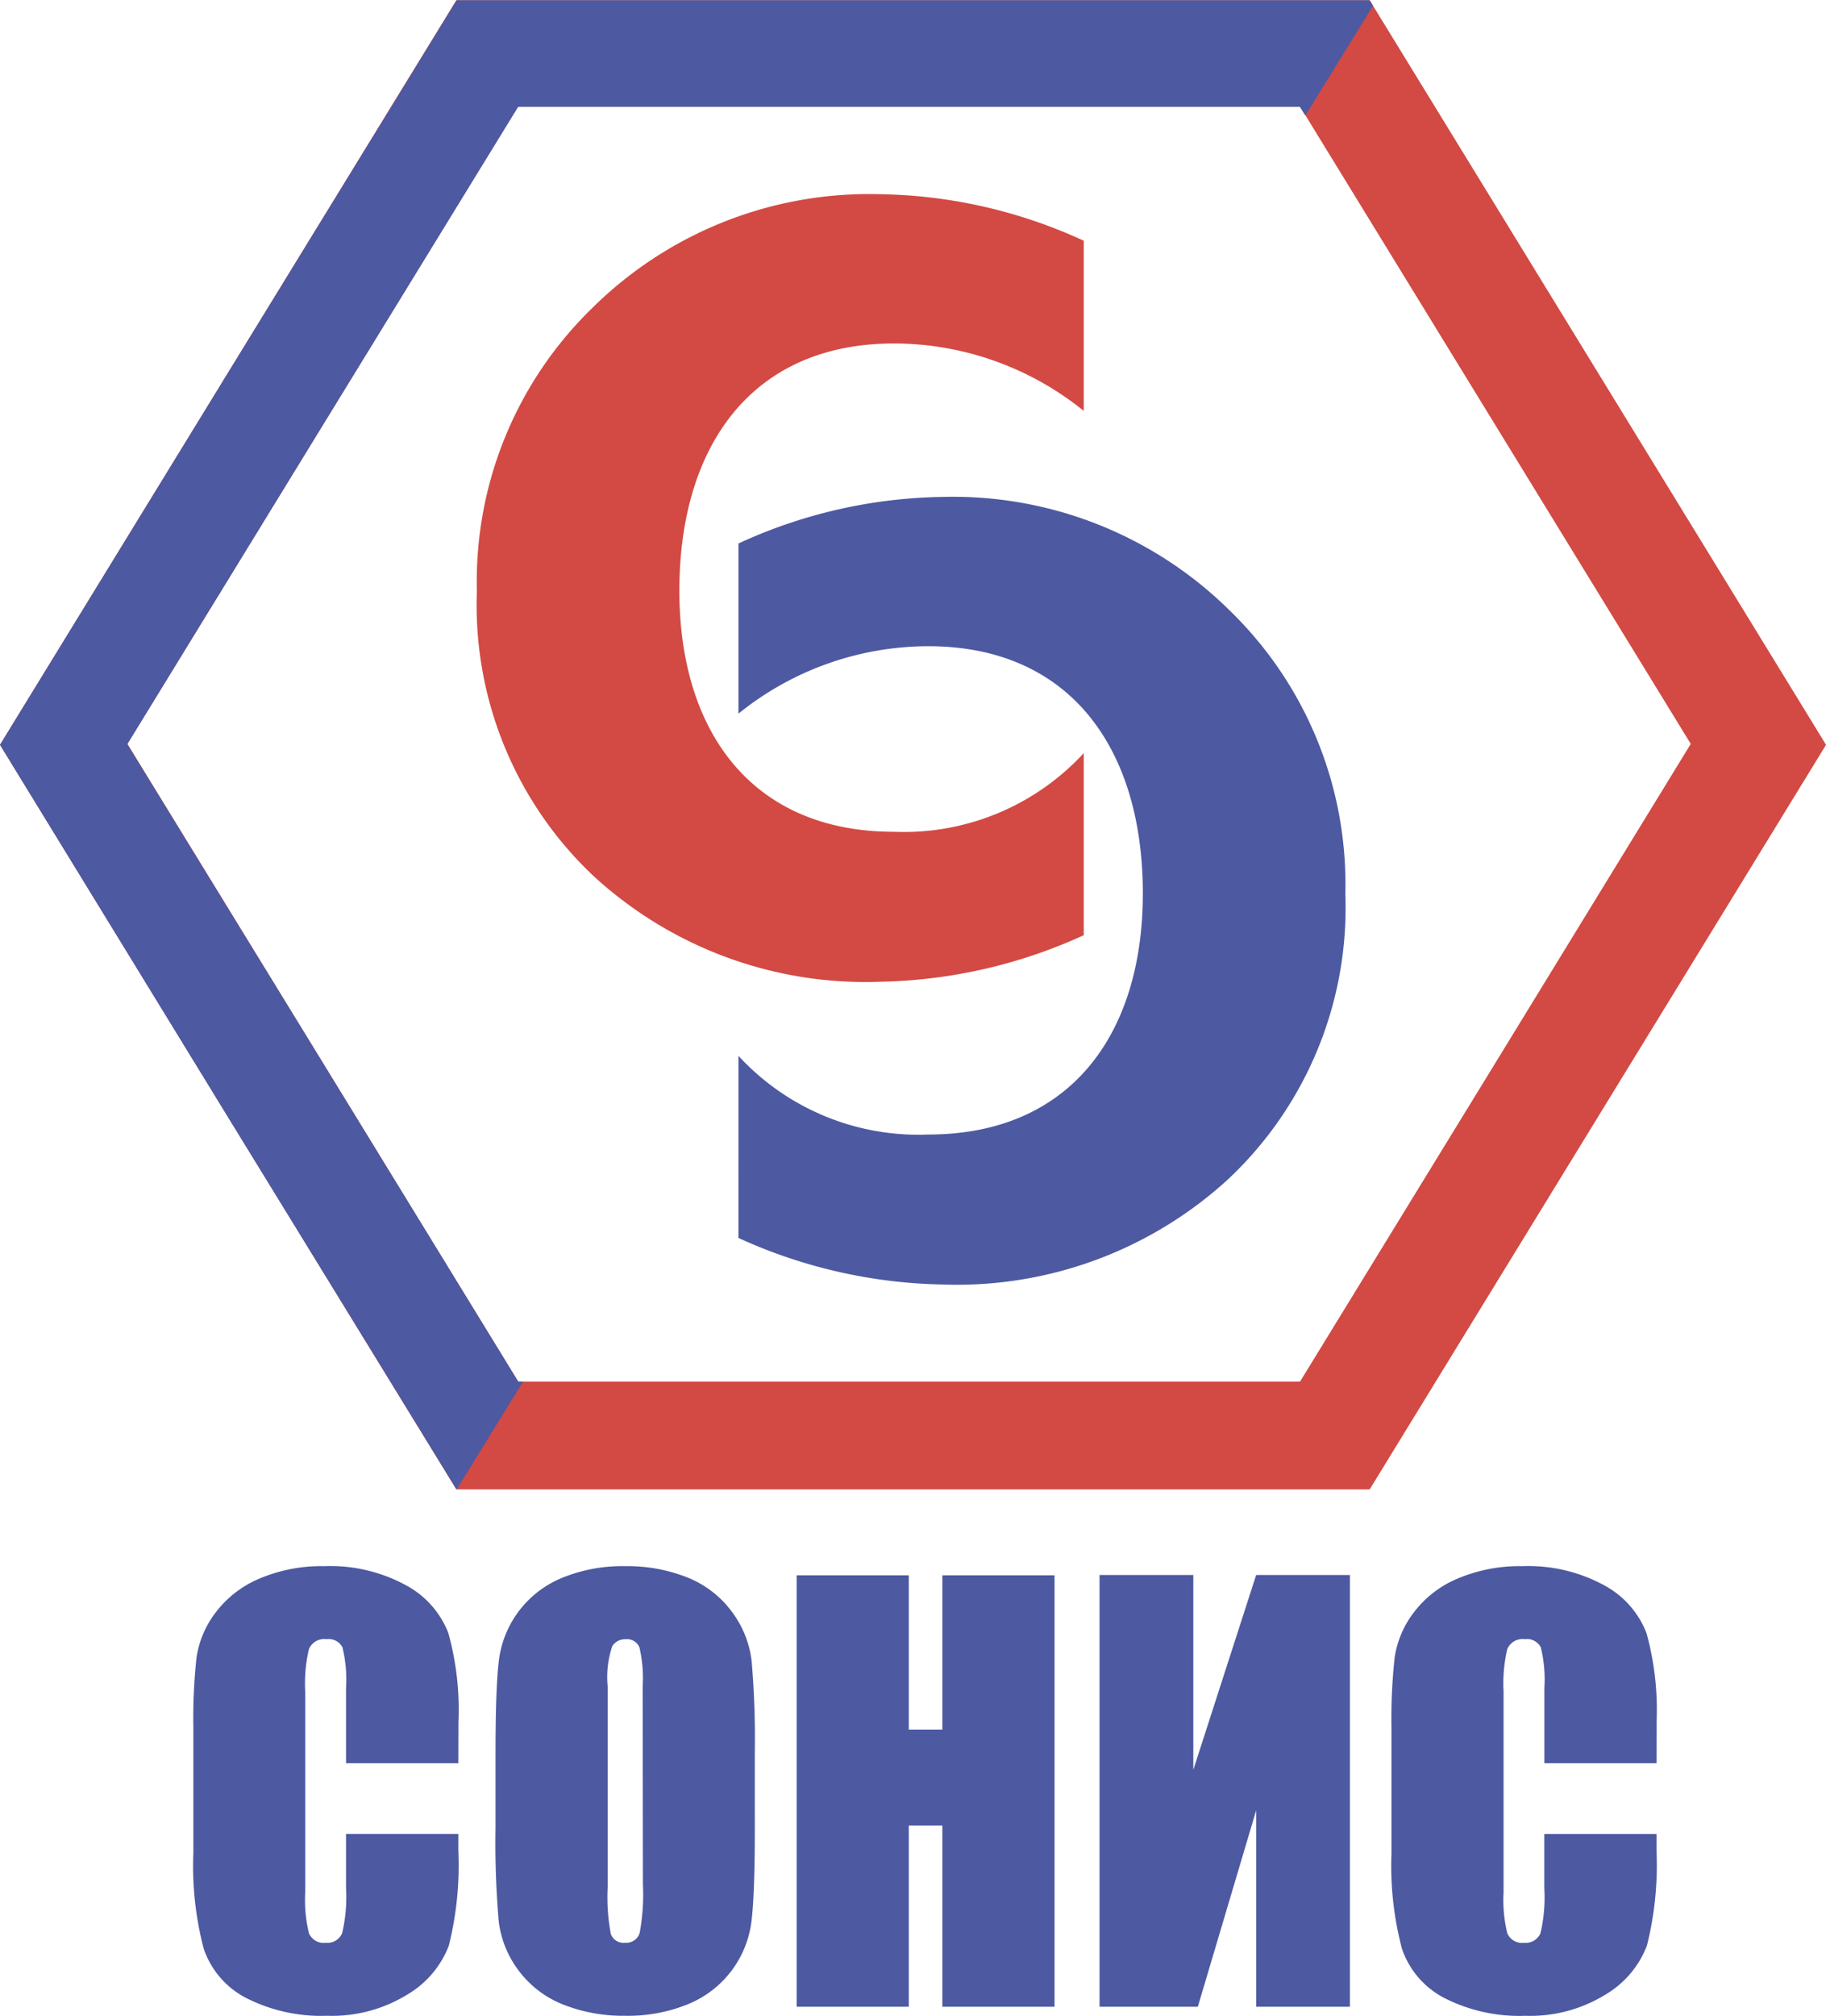
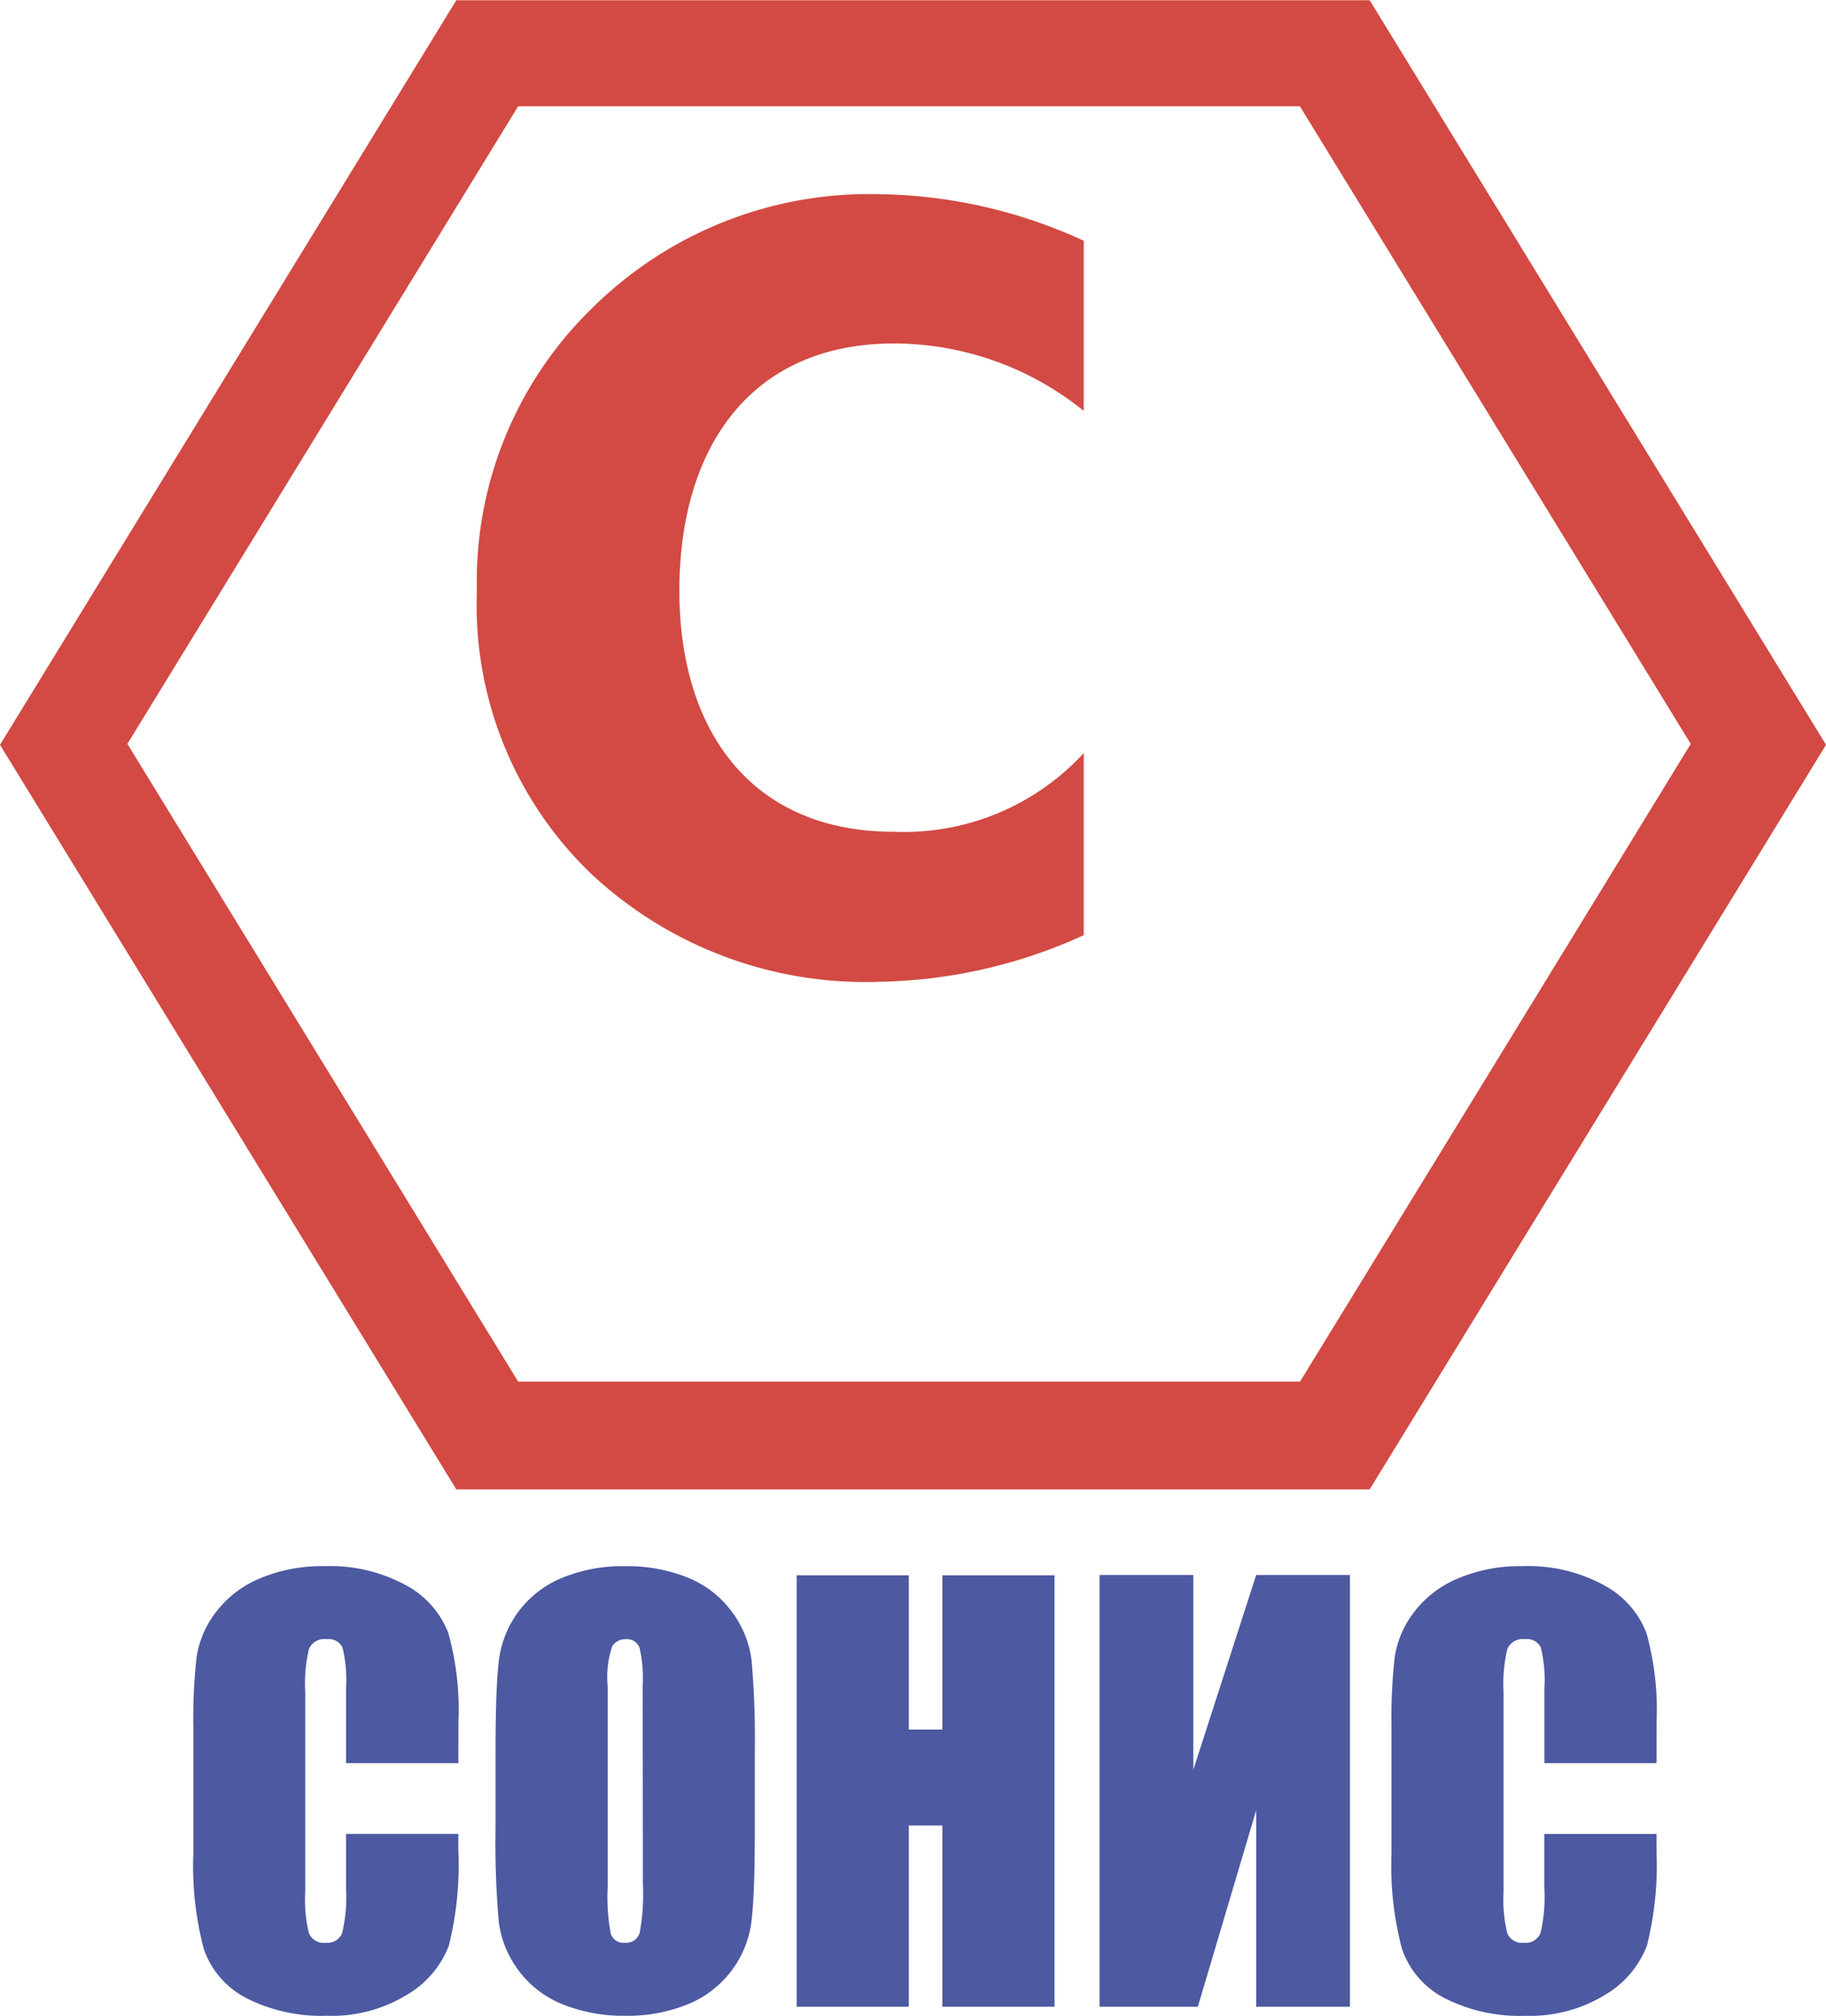
<svg xmlns="http://www.w3.org/2000/svg" width="57.408" height="63.349" viewBox="0 0 57.408 63.349">
  <path d="M430.749,382.636a16.08,16.08,0,0,1-6.407,1.463,12.62,12.62,0,0,1-9-3.319,11.692,11.692,0,0,1-3.672-8.959,11.974,11.974,0,0,1,3.632-8.9,12.369,12.369,0,0,1,9.04-3.572,15.823,15.823,0,0,1,6.407,1.463v5.347a9.51,9.51,0,0,0-5.963-2.119c-4.5,0-6.75,3.259-6.75,7.769,0,4.389,2.25,7.577,6.75,7.577a7.686,7.686,0,0,0,5.963-2.472Z" transform="translate(-396.677 -353.246)" fill="#d24a43" />
-   <path d="M419.82,392.066a16.118,16.118,0,0,0,6.407,1.463,12.62,12.62,0,0,0,9-3.319,11.692,11.692,0,0,0,3.673-8.959,11.974,11.974,0,0,0-3.632-8.9,12.369,12.369,0,0,0-9.04-3.572,15.823,15.823,0,0,0-6.407,1.463v5.347a9.511,9.511,0,0,1,5.963-2.119c4.5,0,6.75,3.259,6.75,7.769,0,4.389-2.25,7.577-6.75,7.577a7.686,7.686,0,0,1-5.963-2.472Z" transform="translate(-396.604 -353.162)" fill="#4d59a1" />
  <path d="M396.81,376.707l7.173-11.7,7.174-11.7h28.714l7.174,11.7,7.174,11.7-7.174,11.7-7.174,11.7H411.157l-7.174-11.7Zm4.005-.03,6.144-10.019L413.1,356.64h24.578l6.144,10.019,6.144,10.019L443.826,386.7l-6.144,10.019H413.1L406.96,386.7Z" transform="translate(-396.81 -353.3)" fill="#d24a43" fill-rule="evenodd" />
-   <path d="M396.81,376.707l7.174-11.7,7.184-11.7h28.7l.111.172-2.129,3.451-.172-.272H413.1l-6.144,10.009-6.144,10.019L406.96,386.7l6.144,10.019h.151l-2.089,3.39-7.184-11.693Z" transform="translate(-396.81 -353.3)" fill="#4d59a1" fill-rule="evenodd" />
  <path d="M8.931-7.532H5.4V-9.889a4.221,4.221,0,0,0-.113-1.283.486.486,0,0,0-.5-.255.521.521,0,0,0-.553.31,4.715,4.715,0,0,0-.117,1.34v6.3a4.4,4.4,0,0,0,.117,1.29.5.5,0,0,0,.528.3.5.5,0,0,0,.515-.3A4.931,4.931,0,0,0,5.4-3.608v-1.7H8.931v.528a10.424,10.424,0,0,1-.3,2.986A3.051,3.051,0,0,1,7.319-.255,4.5,4.5,0,0,1,4.81.407,5.2,5.2,0,0,1,2.256-.154,2.728,2.728,0,0,1,.924-1.707,10.2,10.2,0,0,1,.6-4.693V-8.654a17.614,17.614,0,0,1,.1-2.2,3.077,3.077,0,0,1,.6-1.411,3.339,3.339,0,0,1,1.382-1.068,4.992,4.992,0,0,1,2.031-.389,4.97,4.97,0,0,1,2.571.6,2.888,2.888,0,0,1,1.332,1.5,9.026,9.026,0,0,1,.318,2.8ZM18.252-5.5q0,2.043-.1,2.894a3.242,3.242,0,0,1-.6,1.554A3.248,3.248,0,0,1,16.183.03a4.985,4.985,0,0,1-2.01.377A5.107,5.107,0,0,1,12.218.051a3.216,3.216,0,0,1-1.394-1.068A3.209,3.209,0,0,1,10.2-2.566a28.629,28.629,0,0,1-.1-2.931v-2.32q0-2.043.1-2.894a3.242,3.242,0,0,1,.6-1.554,3.248,3.248,0,0,1,1.369-1.08,4.985,4.985,0,0,1,2.01-.377,5.107,5.107,0,0,1,1.956.356A3.216,3.216,0,0,1,17.523-12.3a3.209,3.209,0,0,1,.628,1.549,28.63,28.63,0,0,1,.1,2.931ZM14.726-9.952a4.2,4.2,0,0,0-.1-1.21.417.417,0,0,0-.431-.264.481.481,0,0,0-.423.214,3.026,3.026,0,0,0-.147,1.26v6.331a6.226,6.226,0,0,0,.1,1.457.42.42,0,0,0,.448.276.434.434,0,0,0,.461-.318,6.708,6.708,0,0,0,.1-1.516Zm12.948-3.484V.123H24.148V-5.572H23.093V.123H19.567V-13.436h3.526v4.849h1.055v-4.849ZM36.962.123H34.014V-6.05L32.18.123h-3.09V-13.445h2.948v6.122l1.976-6.122h2.948ZM46.6-7.532H43.075V-9.889a4.221,4.221,0,0,0-.113-1.283.486.486,0,0,0-.5-.255.521.521,0,0,0-.553.31,4.715,4.715,0,0,0-.117,1.34v6.3a4.4,4.4,0,0,0,.117,1.29.5.5,0,0,0,.528.3.5.5,0,0,0,.515-.3,4.931,4.931,0,0,0,.121-1.419v-1.7H46.6v.528A10.424,10.424,0,0,1,46.3-1.8,3.051,3.051,0,0,1,44.989-.255a4.5,4.5,0,0,1-2.508.663,5.2,5.2,0,0,1-2.554-.561,2.728,2.728,0,0,1-1.332-1.554,10.2,10.2,0,0,1-.327-2.986V-8.654a17.613,17.613,0,0,1,.1-2.2,3.077,3.077,0,0,1,.6-1.411,3.339,3.339,0,0,1,1.382-1.068,4.992,4.992,0,0,1,2.031-.389,4.97,4.97,0,0,1,2.571.6,2.888,2.888,0,0,1,1.332,1.5,9.026,9.026,0,0,1,.318,2.8Z" transform="translate(5.479 62.941)" fill="#4d59a1" />
</svg>